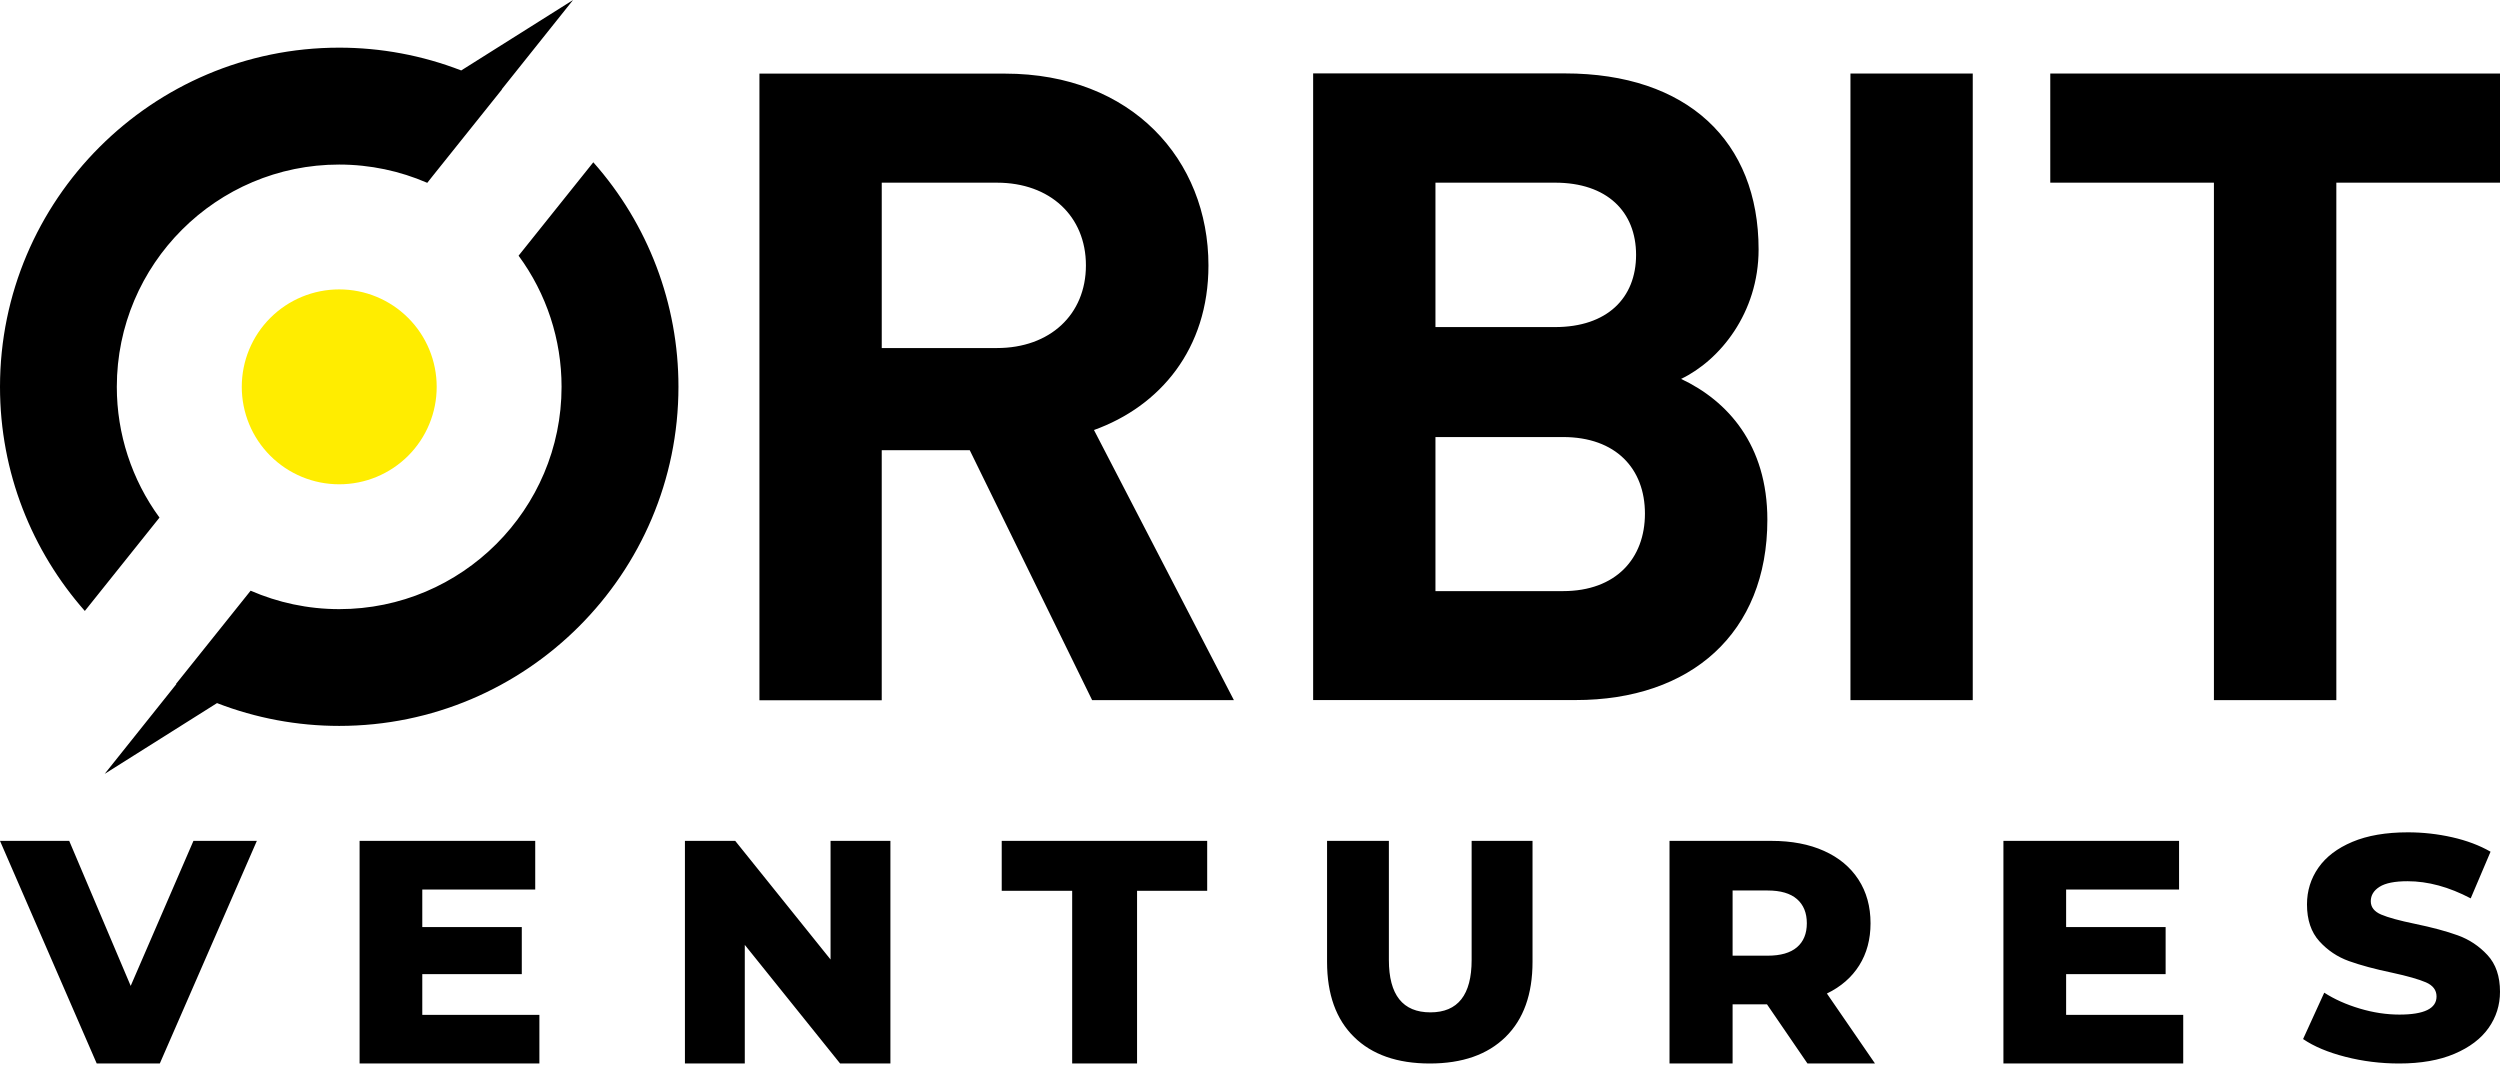
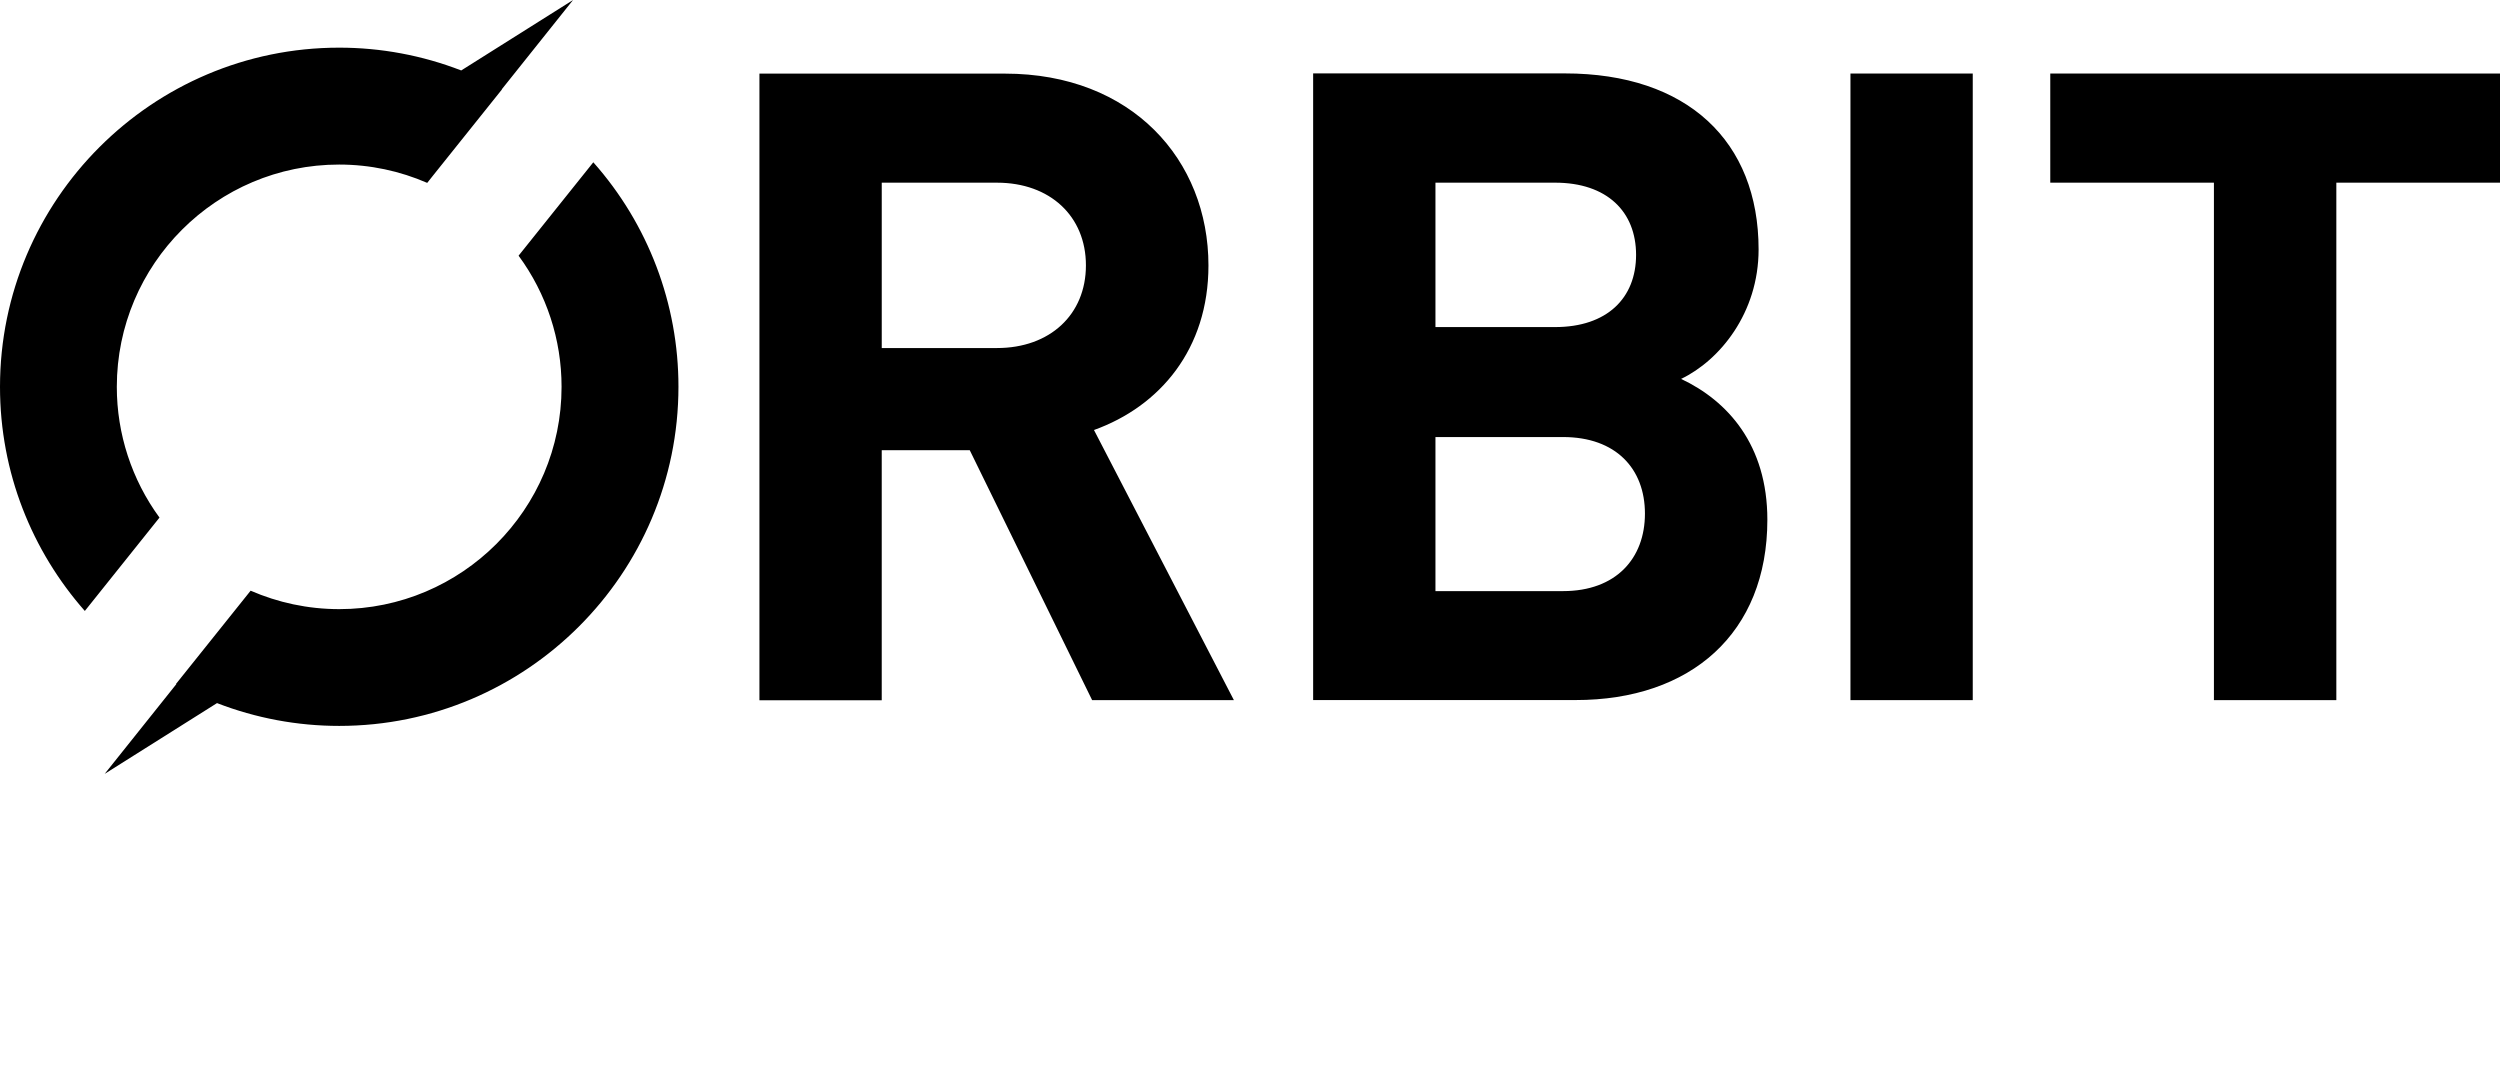
<svg xmlns="http://www.w3.org/2000/svg" width="176px" height="75px" viewBox="0 0 176 75" version="1.1">
  <title>orbit-startups-logo</title>
  <g id="orbit-startups-logo" stroke="none" fill="none" fill-rule="evenodd" stroke-width="1">
    <g id="Group">
-       <path d="M23.882,34.094 C22.062,34.095 20.316,33.373 19.029,32.086 C17.742,30.8 17.02,29.054 17.021,27.234 C17.02,25.414 17.742,23.668 19.029,22.382 C20.316,21.095 22.062,20.373 23.882,20.374 C25.702,20.373 27.448,21.095 28.735,22.382 C30.022,23.668 30.744,25.414 30.743,27.234 C30.744,29.054 30.022,30.799 28.735,32.086 C27.448,33.373 25.703,34.095 23.883,34.094 L23.882,34.094 Z" id="Path" fill="#FFED00" fill-rule="nonzero" />
-       <path d="M41.769,11.425 C45.634,15.78 47.767,21.402 47.763,27.225 C47.763,40.394 37.051,51.104 23.881,51.104 C20.939,51.105 18.022,50.561 15.278,49.498 L7.37,54.48 L12.412,48.165 C12.405,48.157 12.397,48.157 12.39,48.15 L17.644,41.585 C19.559,42.417 21.667,42.883 23.882,42.883 C32.514,42.883 39.534,35.864 39.534,27.234 C39.538,23.912 38.477,20.676 36.508,18 L41.769,11.425 Z M70.757,5.183 C79.683,5.183 85.075,11.255 85.075,18.688 C85.075,24.574 81.662,28.603 77.016,30.273 L86.867,49.291 L76.887,49.291 L68.269,31.692 L62.074,31.692 L62.074,49.298 L53.464,49.298 L53.464,5.183 Z M138.882,5.176 L138.882,49.291 L130.272,49.291 L130.272,5.176 L138.882,5.176 Z M176,5.176 L176,12.861 L164.478,12.861 L164.478,49.291 L155.86,49.291 L155.86,12.861 L144.339,12.861 L144.339,5.176 L176,5.176 Z M110.169,5.168 C118.787,5.168 123.805,9.943 123.805,17.563 C123.805,22.029 121.073,25.37 118.349,26.675 C121.632,28.222 124.422,31.319 124.422,36.588 C124.422,44.581 119.03,49.291 110.915,49.284 L92.445,49.284 L92.445,5.168 Z M40.344,-3.30402372e-13 L35.325,6.287 C35.332,6.287 35.339,6.294 35.339,6.294 L30.514,12.323 L30.076,12.875 L30.054,12.861 C28.162,12.043 26.069,11.585 23.874,11.585 C15.242,11.585 8.224,18.603 8.224,27.233 C8.222,30.543 9.274,33.767 11.228,36.438 L5.972,43.011 C2.258,38.796 5.68434189e-14,33.277 5.68434189e-14,27.233 C5.68434189e-14,14.072 10.712,3.355 23.874,3.355 C26.814,3.354 29.729,3.898 32.47,4.96 L40.344,-3.30402372e-13 Z M110.04,30.768 L101.056,30.768 L101.056,41.614 L110.04,41.614 C113.76,41.614 115.804,39.319 115.804,36.158 C115.804,32.998 113.76,30.768 110.04,30.768 Z M70.191,12.861 L62.075,12.861 L62.075,24.502 L70.191,24.502 C73.912,24.502 76.449,22.151 76.449,18.681 C76.449,15.211 73.911,12.861 70.191,12.861 Z M109.48,12.86 L101.056,12.86 L101.056,23.026 L109.48,23.026 C113.137,23.026 115.18,20.983 115.18,17.943 C115.18,14.904 113.137,12.86 109.48,12.86 Z" id="Shape" fill="#000000" fill-rule="nonzero" />
+       <path d="M41.769,11.425 C45.634,15.78 47.767,21.402 47.763,27.225 C47.763,40.394 37.051,51.104 23.881,51.104 C20.939,51.105 18.022,50.561 15.278,49.498 L7.37,54.48 L12.412,48.165 C12.405,48.157 12.397,48.157 12.39,48.15 L17.644,41.585 C19.559,42.417 21.667,42.883 23.882,42.883 C32.514,42.883 39.534,35.864 39.534,27.234 C39.538,23.912 38.477,20.676 36.508,18 L41.769,11.425 Z M70.757,5.183 C79.683,5.183 85.075,11.255 85.075,18.688 C85.075,24.574 81.662,28.603 77.016,30.273 L86.867,49.291 L76.887,49.291 L68.269,31.692 L62.074,31.692 L62.074,49.298 L53.464,49.298 L53.464,5.183 Z M138.882,5.176 L138.882,49.291 L130.272,49.291 L130.272,5.176 L138.882,5.176 Z M176,5.176 L176,12.861 L164.478,12.861 L164.478,49.291 L155.86,49.291 L155.86,12.861 L144.339,12.861 L144.339,5.176 L176,5.176 Z M110.169,5.168 C118.787,5.168 123.805,9.943 123.805,17.563 C123.805,22.029 121.073,25.37 118.349,26.675 C121.632,28.222 124.422,31.319 124.422,36.588 C124.422,44.581 119.03,49.291 110.915,49.284 L92.445,49.284 L92.445,5.168 Z M40.344,-3.30402372e-13 L35.325,6.287 C35.332,6.287 35.339,6.294 35.339,6.294 L30.514,12.323 L30.076,12.875 C28.162,12.043 26.069,11.585 23.874,11.585 C15.242,11.585 8.224,18.603 8.224,27.233 C8.222,30.543 9.274,33.767 11.228,36.438 L5.972,43.011 C2.258,38.796 5.68434189e-14,33.277 5.68434189e-14,27.233 C5.68434189e-14,14.072 10.712,3.355 23.874,3.355 C26.814,3.354 29.729,3.898 32.47,4.96 L40.344,-3.30402372e-13 Z M110.04,30.768 L101.056,30.768 L101.056,41.614 L110.04,41.614 C113.76,41.614 115.804,39.319 115.804,36.158 C115.804,32.998 113.76,30.768 110.04,30.768 Z M70.191,12.861 L62.075,12.861 L62.075,24.502 L70.191,24.502 C73.912,24.502 76.449,22.151 76.449,18.681 C76.449,15.211 73.911,12.861 70.191,12.861 Z M109.48,12.86 L101.056,12.86 L101.056,23.026 L109.48,23.026 C113.137,23.026 115.18,20.983 115.18,17.943 C115.18,14.904 113.137,12.86 109.48,12.86 Z" id="Shape" fill="#000000" fill-rule="nonzero" />
      <g id="orbit-logo" transform="translate(0, 0.13)" fill="#000000">
-         <path d="M18.082,59.068 L11.25,74.74 L6.809,74.74 L8.52651283e-14,59.068 L4.873,59.068 L9.201,69.277 L13.618,59.068 L18.082,59.068 Z M37.973,71.315 L37.973,74.74 L25.315,74.74 L25.315,59.068 L37.68,59.068 L37.68,62.494 L29.729,62.494 L29.729,65.136 L36.734,65.136 L36.734,68.449 L29.729,68.449 L29.729,71.315 L37.973,71.315 Z M62.685,59.068 L62.685,74.74 L59.144,74.74 L52.433,66.389 L52.433,74.74 L48.219,74.74 L48.219,59.068 L51.76,59.068 L58.471,67.419 L58.471,59.068 L62.685,59.068 Z M75.481,62.583 L70.521,62.583 L70.521,59.068 L84.986,59.068 L84.986,62.583 L80.049,62.583 L80.049,74.74 L75.481,74.74 L75.481,62.583 Z M95.326,72.874 C94.058,71.631 93.425,69.867 93.425,67.585 L93.425,59.068 L97.777,59.068 L97.777,67.453 C97.777,69.911 98.752,71.14 100.701,71.14 C102.636,71.14 103.603,69.911 103.603,67.453 L103.603,59.068 L107.89,59.068 L107.89,67.585 C107.89,69.867 107.256,71.631 105.989,72.874 C104.721,74.118 102.944,74.74 100.658,74.74 C98.371,74.74 96.594,74.118 95.326,72.874 M126.506,63.165 C126.042,62.762 125.354,62.561 124.442,62.561 L121.975,62.561 L121.975,67.15 L124.442,67.15 C125.354,67.15 126.042,66.953 126.506,66.557 C126.969,66.162 127.201,65.598 127.201,64.867 C127.201,64.136 126.969,63.568 126.506,63.165 L126.506,63.165 Z M124.397,70.576 L121.975,70.576 L121.975,74.74 L117.534,74.74 L117.534,59.068 L124.711,59.068 C126.131,59.068 127.365,59.303 128.412,59.774 C129.458,60.244 130.266,60.915 130.834,61.789 C131.402,62.662 131.686,63.688 131.686,64.867 C131.686,66.001 131.42,66.99 130.89,67.833 C130.359,68.676 129.601,69.337 128.614,69.814 L132,74.74 L127.246,74.74 L124.397,70.576 Z M153.699,71.315 L153.699,74.74 L141.041,74.74 L141.041,59.068 L153.406,59.068 L153.406,62.494 L145.455,62.494 L145.455,65.136 L152.46,65.136 L152.46,68.449 L145.455,68.449 L145.455,71.315 L153.699,71.315 Z M165.116,74.27 C163.894,73.957 162.901,73.54 162.137,73.019 L163.627,69.755 C164.344,70.217 165.177,70.59 166.124,70.872 C167.071,71.156 168.003,71.297 168.92,71.297 C170.661,71.297 171.532,70.872 171.532,70.023 C171.532,69.576 171.283,69.244 170.787,69.028 C170.29,68.813 169.493,68.585 168.393,68.346 C167.186,68.093 166.177,67.821 165.368,67.531 C164.558,67.24 163.863,66.774 163.283,66.134 C162.702,65.493 162.412,64.628 162.412,63.54 C162.412,62.587 162.679,61.726 163.214,60.958 C163.748,60.191 164.547,59.583 165.609,59.136 C166.67,58.689 167.972,58.466 169.516,58.466 C170.569,58.466 171.608,58.581 172.632,58.812 C173.655,59.044 174.556,59.383 175.335,59.83 L173.938,63.115 C172.41,62.311 170.928,61.908 169.493,61.908 C168.591,61.908 167.934,62.039 167.522,62.3 C167.11,62.56 166.903,62.9 166.903,63.317 C166.903,63.734 167.148,64.047 167.637,64.256 C168.125,64.464 168.912,64.68 169.997,64.904 C171.219,65.157 172.231,65.429 173.033,65.72 C173.835,66.01 174.53,66.472 175.118,67.106 C175.706,67.74 176,68.6 176,69.688 C176,70.627 175.732,71.476 175.198,72.236 C174.663,72.996 173.861,73.604 172.792,74.058 C171.723,74.513 170.424,74.74 168.897,74.74 C167.598,74.74 166.338,74.584 165.116,74.27" id="Combined-Shape" />
-       </g>
+         </g>
    </g>
  </g>
</svg>